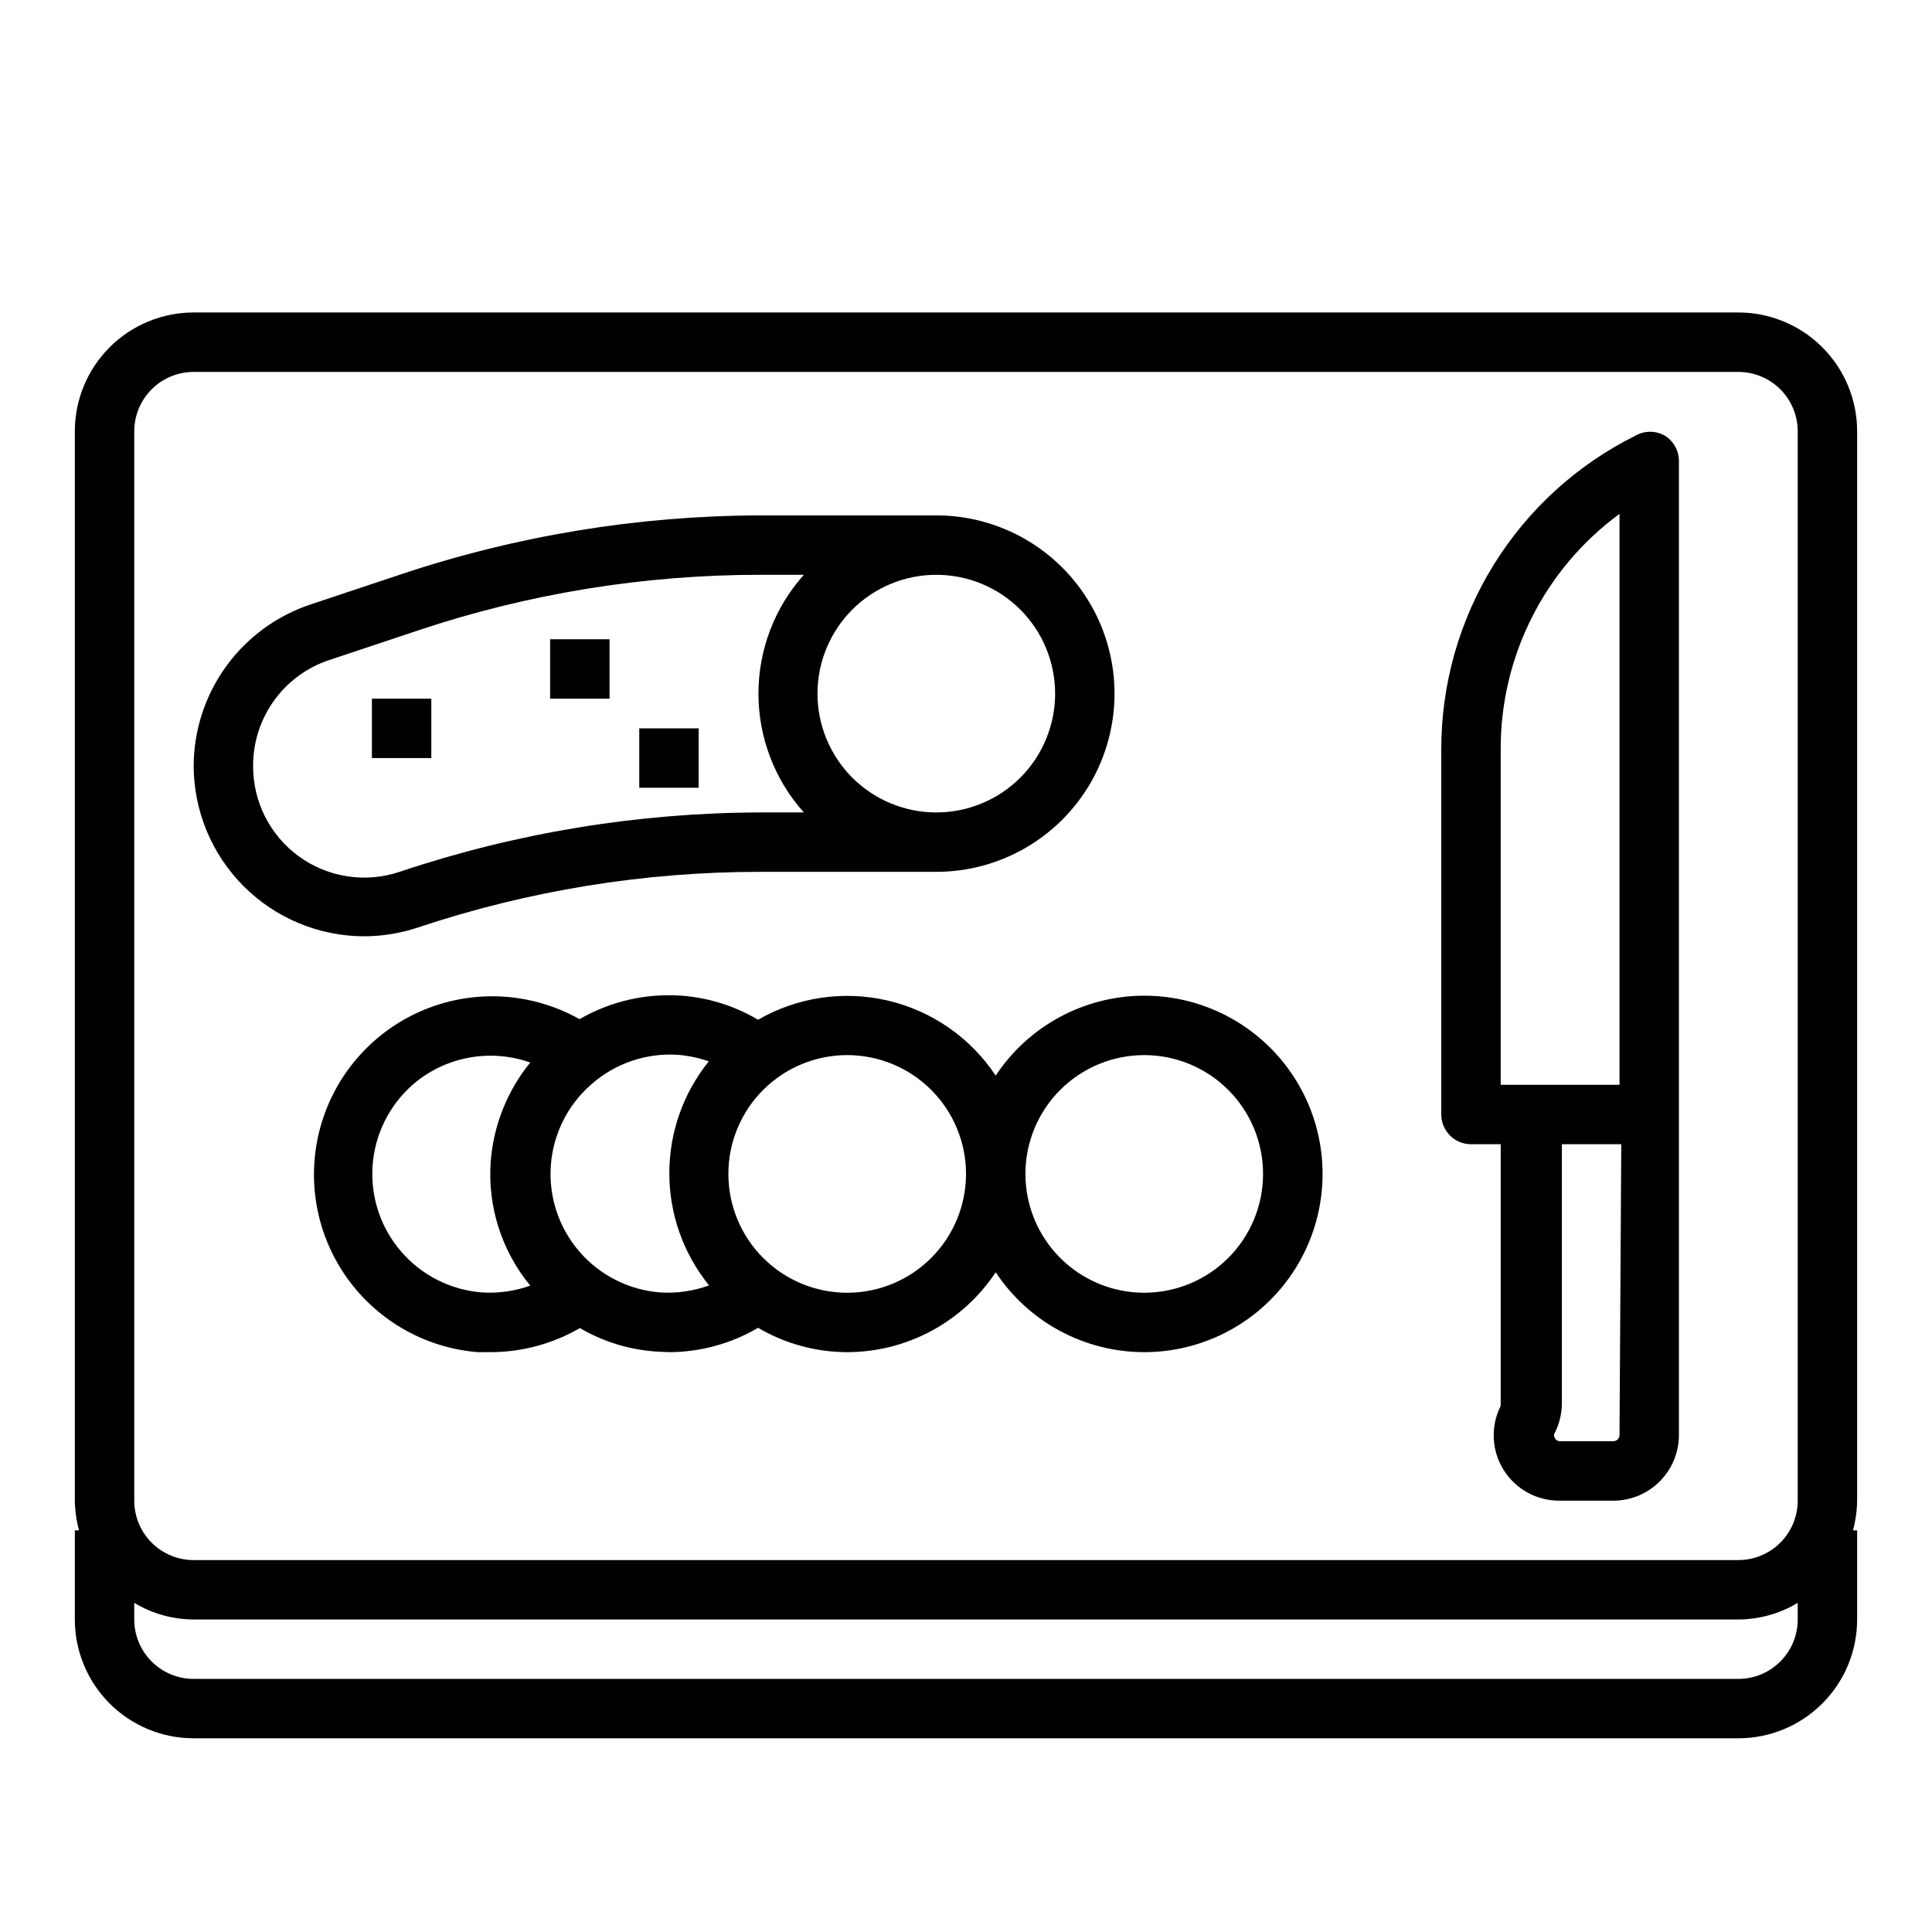
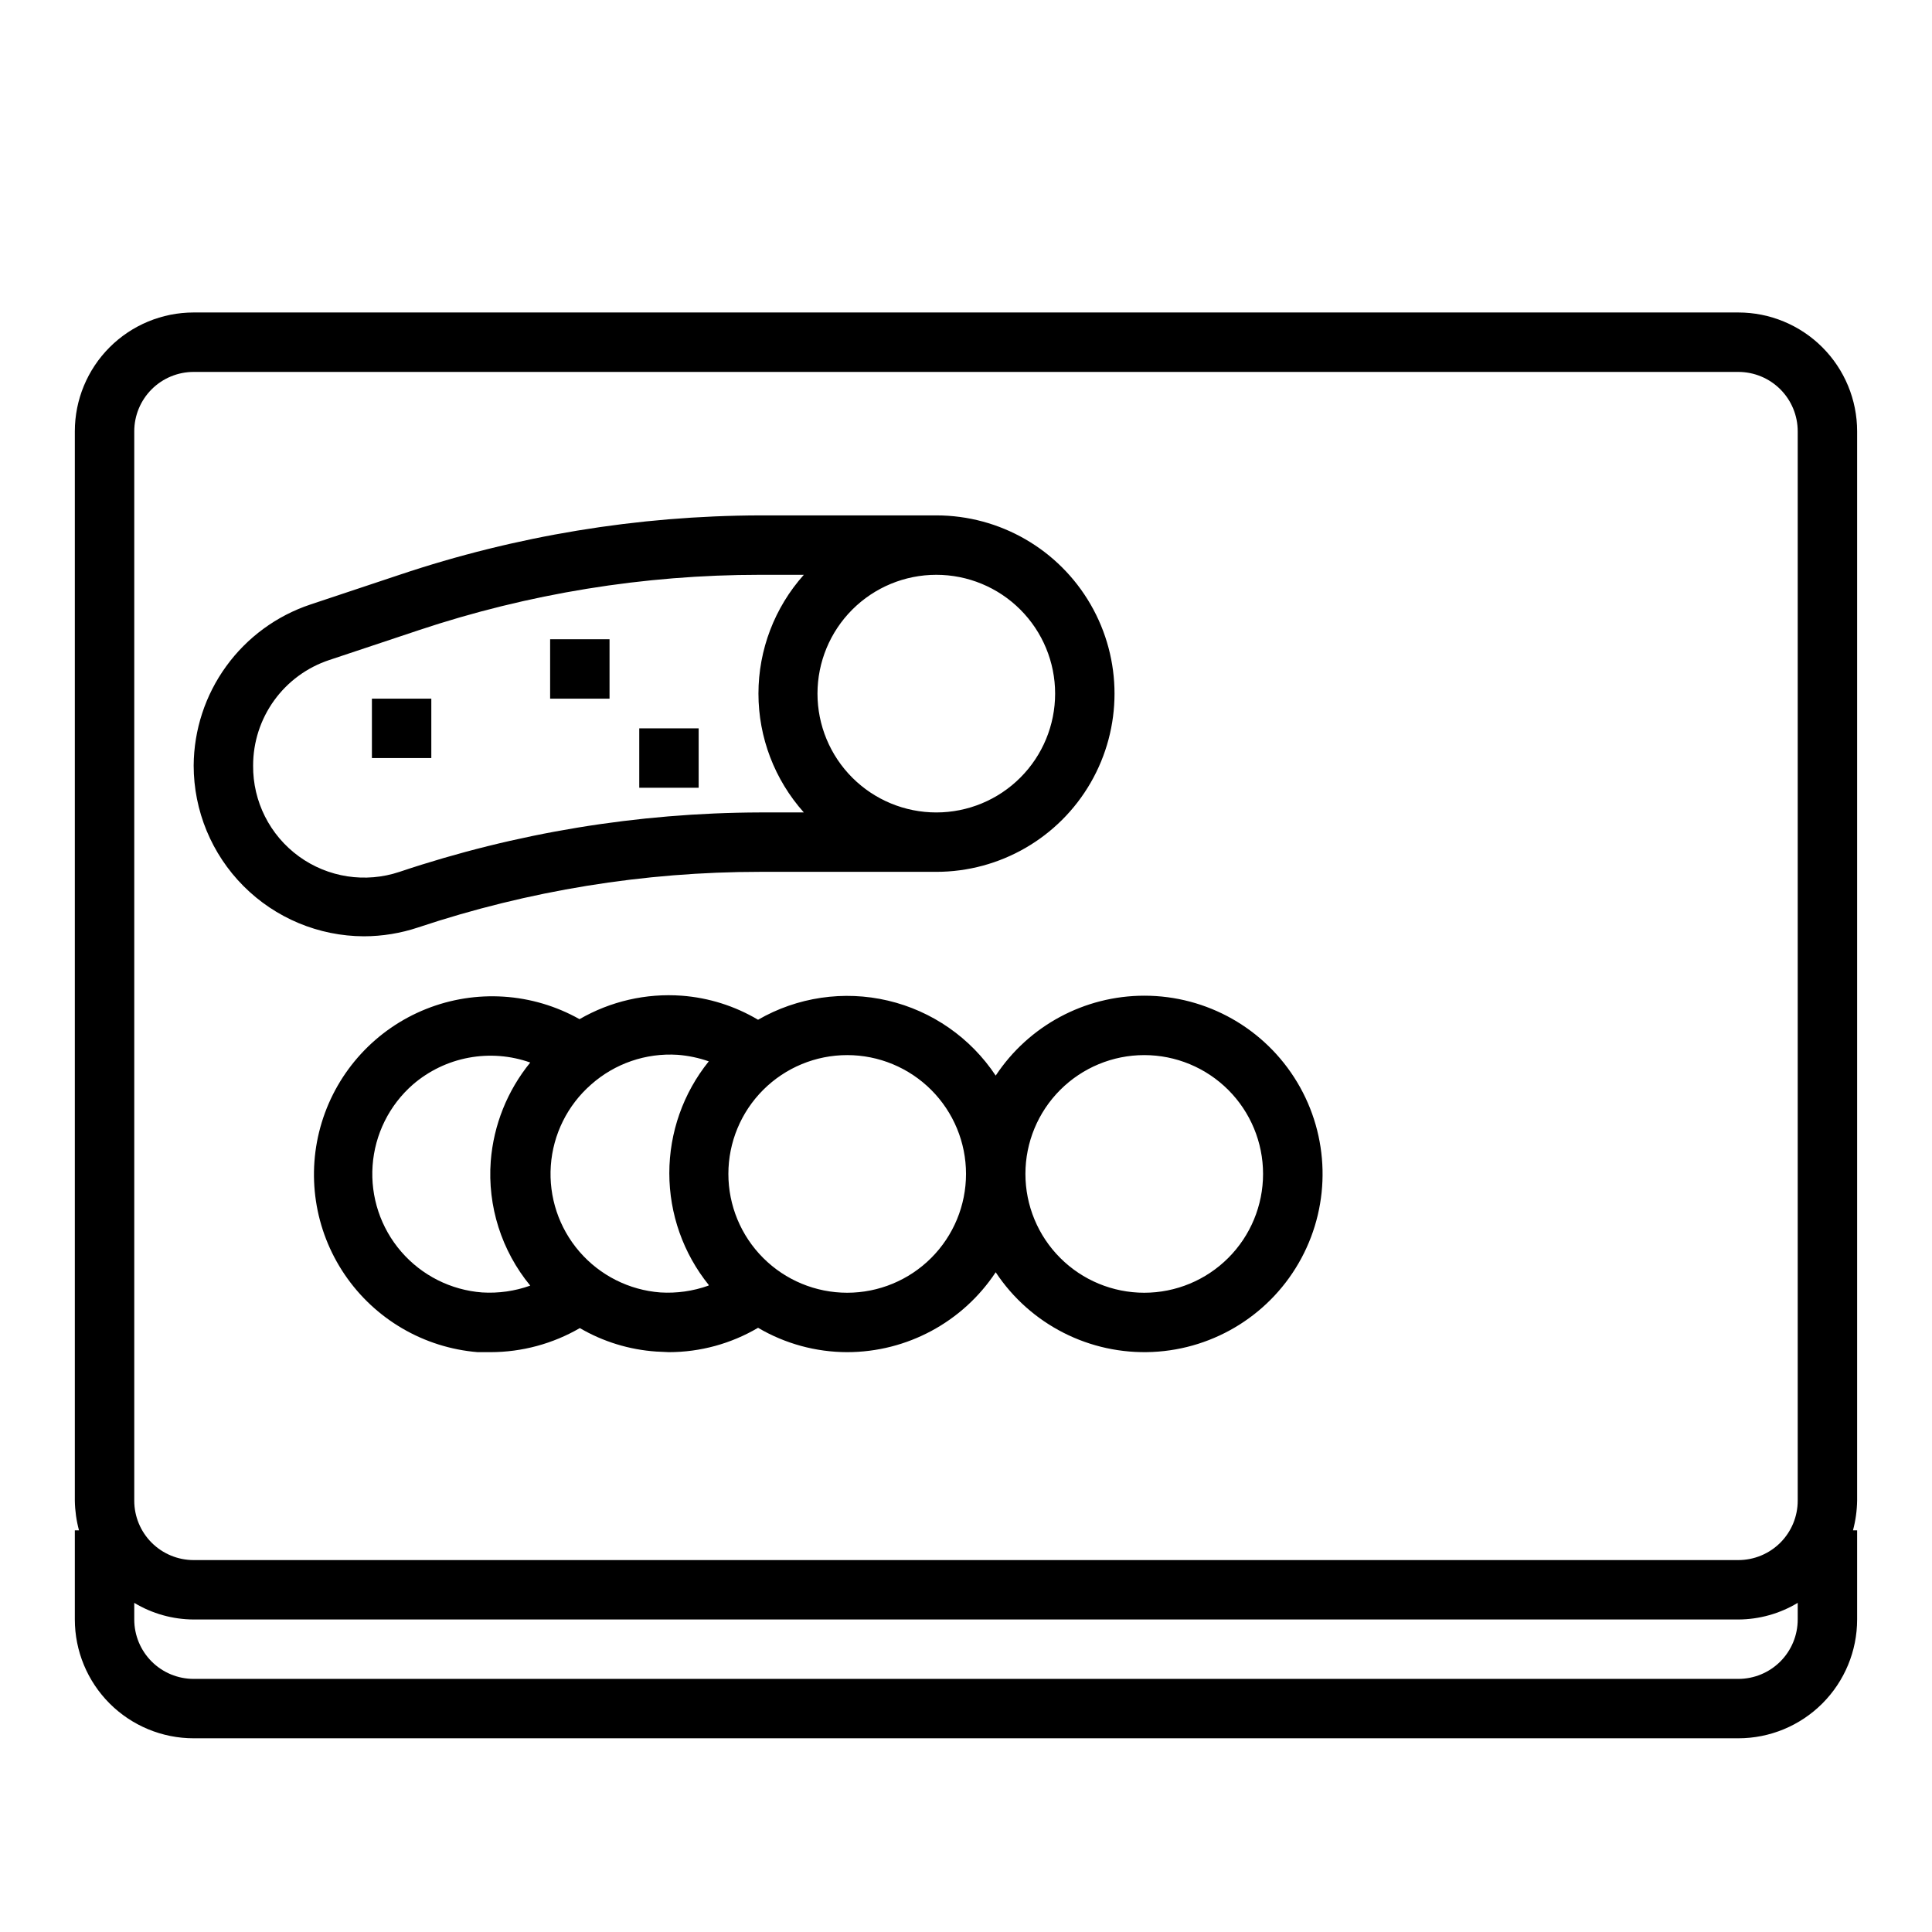
<svg xmlns="http://www.w3.org/2000/svg" fill="#000000" width="800px" height="800px" version="1.1" viewBox="144 144 512 512">
  <g>
    <path d="m604.67 226.81h-409.35c-8.348 0-16.359 3.32-22.266 9.223-5.902 5.906-9.223 13.914-9.223 22.266v283.39c0.043 2.66 0.414 5.305 1.105 7.871h-1.105v23.617c0 8.352 3.32 16.359 9.223 22.266 5.906 5.906 13.918 9.223 22.266 9.223h409.35c8.352 0 16.359-3.316 22.266-9.223 5.902-5.906 9.223-13.914 9.223-22.266v-23.617h-1.102c0.691-2.566 1.059-5.211 1.102-7.871v-283.39c0-8.352-3.32-16.359-9.223-22.266-5.906-5.902-13.914-9.223-22.266-9.223zm15.742 346.37v0.004c0 4.176-1.656 8.18-4.609 11.133-2.953 2.953-6.957 4.609-11.133 4.609h-409.35c-4.176 0-8.18-1.656-11.133-4.609-2.949-2.953-4.609-6.957-4.609-11.133v-4.41c4.754 2.863 10.195 4.387 15.742 4.41h409.35c5.547-0.023 10.988-1.547 15.742-4.41zm0-31.488v0.004c0 4.176-1.656 8.18-4.609 11.133-2.953 2.953-6.957 4.609-11.133 4.609h-409.35c-4.176 0-8.18-1.656-11.133-4.609-2.949-2.953-4.609-6.957-4.609-11.133v-283.39c0-4.176 1.66-8.18 4.609-11.133 2.953-2.953 6.957-4.609 11.133-4.609h409.35c4.176 0 8.18 1.656 11.133 4.609 2.953 2.953 4.609 6.957 4.609 11.133z" />
-     <path d="m585.23 259.48c-2.434-1.406-5.438-1.406-7.871 0-15.457 7.695-28.461 19.555-37.543 34.242s-13.883 31.617-13.863 48.887v96.746c0 2.086 0.832 4.09 2.309 5.566 1.477 1.477 3.477 2.305 5.566 2.305h7.871v69.352c-2.731 5.414-2.43 11.859 0.793 16.996 3.219 5.137 8.891 8.215 14.949 8.117h14.484c4.547-0.102 8.871-1.98 12.051-5.234 3.176-3.25 4.957-7.617 4.953-12.164v-258.12c0.008-2.723-1.391-5.25-3.699-6.691zm-12.043 264.81c0 0.438-0.176 0.859-0.484 1.168-0.309 0.312-0.73 0.484-1.168 0.484h-14.094c-0.562 0.027-1.086-0.281-1.336-0.785-0.344-0.469-0.344-1.105 0-1.574 1.211-2.445 1.828-5.144 1.809-7.871v-68.488h15.742zm0-92.809h-31.488v-88.875c-0.078-24.645 11.625-47.844 31.488-62.426z" />
    <path d="m254.84 389.77c29.211-9.754 59.809-14.727 90.605-14.723h46.68c16.875 0 32.469-9 40.906-23.613 8.438-14.617 8.438-32.621 0-47.234-8.438-14.613-24.031-23.617-40.906-23.617h-46.68c-32.492 0.09-64.762 5.406-95.566 15.746l-23.617 7.871c-8.965 2.992-16.77 8.715-22.316 16.367-5.551 7.652-8.562 16.848-8.621 26.301 0 11.977 4.75 23.465 13.203 31.949s19.93 13.273 31.906 13.312c4.898-0.008 9.762-0.805 14.406-2.359zm137.29-93.441c8.352 0 16.363 3.316 22.266 9.223 5.906 5.906 9.223 13.914 9.223 22.266s-3.316 16.359-9.223 22.266c-5.902 5.906-13.914 9.223-22.266 9.223s-16.359-3.316-22.266-9.223c-5.902-5.906-9.223-13.914-9.223-22.266s3.32-16.359 9.223-22.266c5.906-5.906 13.914-9.223 22.266-9.223zm-181.05 50.539c-0.004-6.184 1.945-12.215 5.562-17.23 3.617-5.016 8.723-8.766 14.59-10.715l23.617-7.871v-0.004c29.211-9.754 59.809-14.723 90.605-14.719h11.57c-7.742 8.66-12.027 19.871-12.027 31.488s4.285 22.828 12.027 31.488h-11.57c-32.492 0.09-64.762 5.406-95.566 15.742-9.027 3.031-18.965 1.508-26.668-4.086-7.707-5.598-12.23-14.574-12.141-24.094z" />
    <path d="m242.56 329.15h15.742v15.742h-15.742z" />
    <path d="m289.79 313.41h15.742v15.742h-15.742z" />
    <path d="m313.41 337.02h15.742v15.742h-15.742z" />
    <path d="m447.23 407.87c-15.84 0.012-30.621 7.961-39.359 21.176-6.644-10.016-16.855-17.125-28.559-19.875-11.699-2.75-24.008-0.934-34.418 5.074-6.16-3.656-13.086-5.84-20.23-6.375-9.445-0.691-18.883 1.477-27.082 6.219-12.461-7.008-27.43-7.992-40.703-2.68-13.273 5.316-23.426 16.359-27.609 30.031-4.184 13.672-1.949 28.504 6.078 40.336 8.027 11.832 20.984 19.391 35.234 20.559h3.465c8.293-0.016 16.441-2.215 23.617-6.379 6.172 3.606 13.098 5.731 20.23 6.219l3.383 0.16c8.309-0.008 16.461-2.238 23.617-6.457 7.156 4.215 15.309 6.445 23.617 6.457 15.84-0.012 30.621-7.965 39.359-21.176 9.168 13.863 24.949 21.887 41.555 21.125 16.605-0.762 31.586-10.191 39.449-24.836 7.867-14.641 7.453-32.34-1.082-46.602-8.535-14.266-23.941-22.988-40.562-22.977zm-162.71 76.832c-4.082 1.461-8.422 2.078-12.754 1.809-8.293-0.629-16.004-4.516-21.441-10.812-5.441-6.293-8.168-14.484-7.586-22.785 0.582-8.297 4.422-16.031 10.688-21.508 4.207-3.625 9.301-6.078 14.762-7.098 5.461-1.023 11.098-0.586 16.332 1.273-6.066 7.445-9.719 16.562-10.469 26.137-0.891 11.934 2.859 23.746 10.469 32.984zm47.23 0h0.004c-4.086 1.461-8.426 2.078-12.754 1.809-8.297-0.629-16.004-4.516-21.445-10.812-5.438-6.293-8.164-14.484-7.582-22.785 0.578-8.297 4.422-16.031 10.684-21.508 6.281-5.57 14.527-8.406 22.91-7.871 2.816 0.219 5.594 0.801 8.266 1.734-6.769 8.395-10.457 18.852-10.457 29.637 0 10.781 3.688 21.242 10.457 29.637zm36.766 1.887c-8.352 0-16.363-3.316-22.266-9.223-5.906-5.902-9.223-13.914-9.223-22.266 0-8.352 3.316-16.359 9.223-22.266 5.902-5.902 13.914-9.223 22.266-9.223 8.352 0 16.359 3.32 22.266 9.223 5.902 5.906 9.223 13.914 9.223 22.266 0 8.352-3.32 16.363-9.223 22.266-5.906 5.906-13.914 9.223-22.266 9.223zm78.719 0c-8.352 0-16.359-3.316-22.266-9.223-5.906-5.902-9.223-13.914-9.223-22.266 0-8.352 3.316-16.359 9.223-22.266 5.906-5.902 13.914-9.223 22.266-9.223 8.352 0 16.359 3.32 22.266 9.223 5.906 5.906 9.223 13.914 9.223 22.266 0 8.352-3.316 16.363-9.223 22.266-5.906 5.906-13.914 9.223-22.266 9.223z" />
  </g>
</svg>